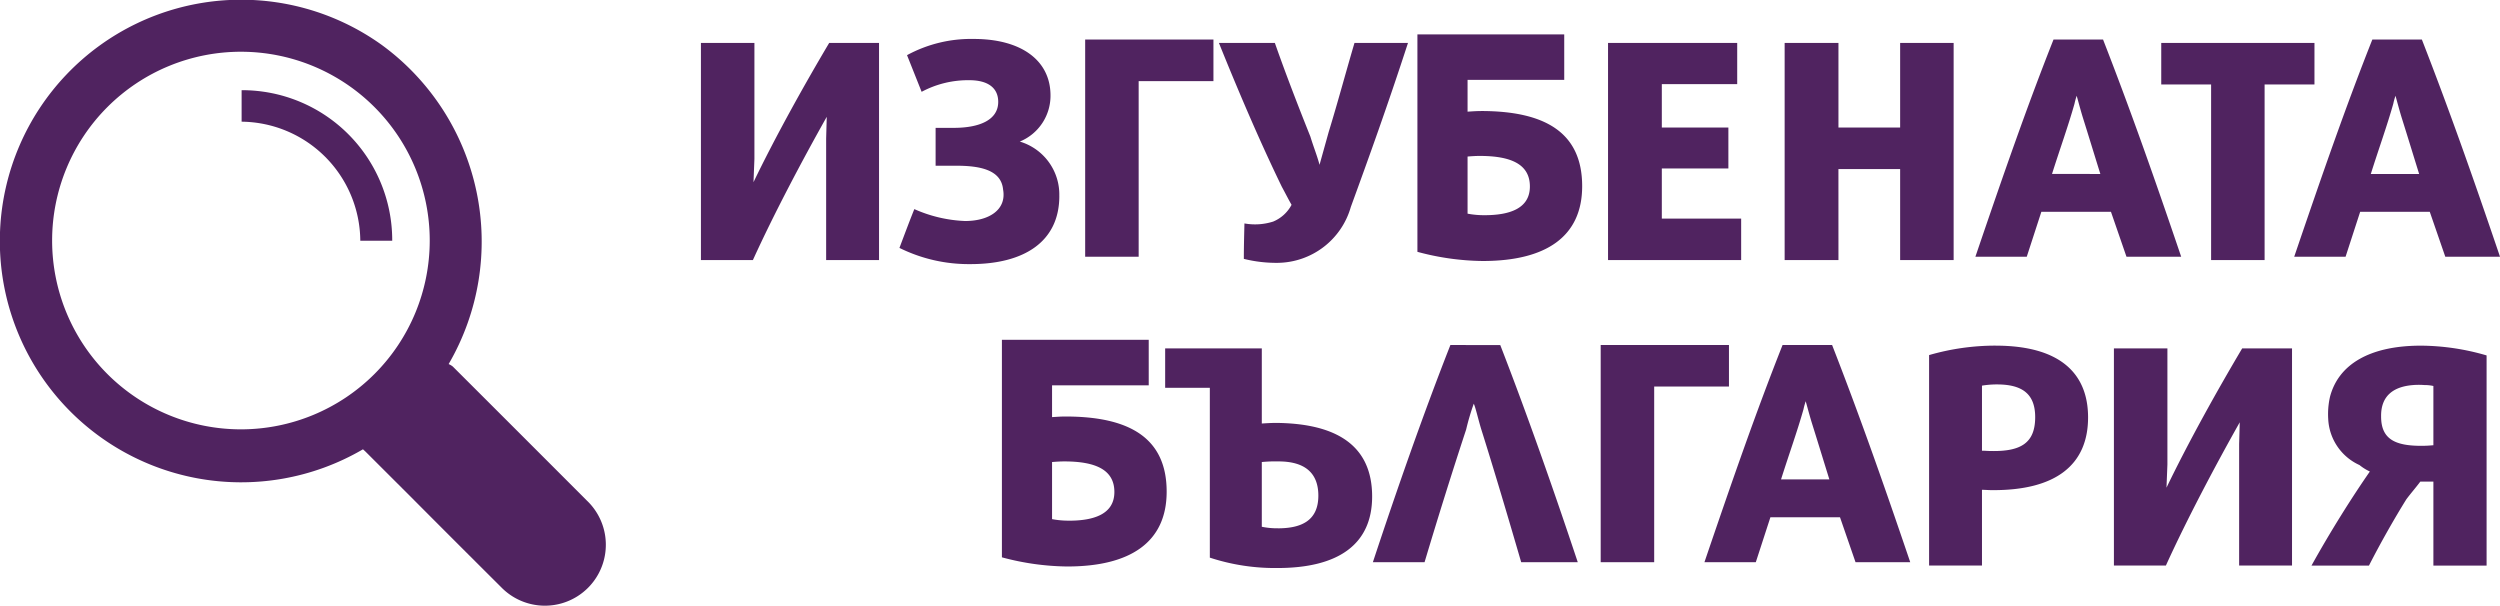
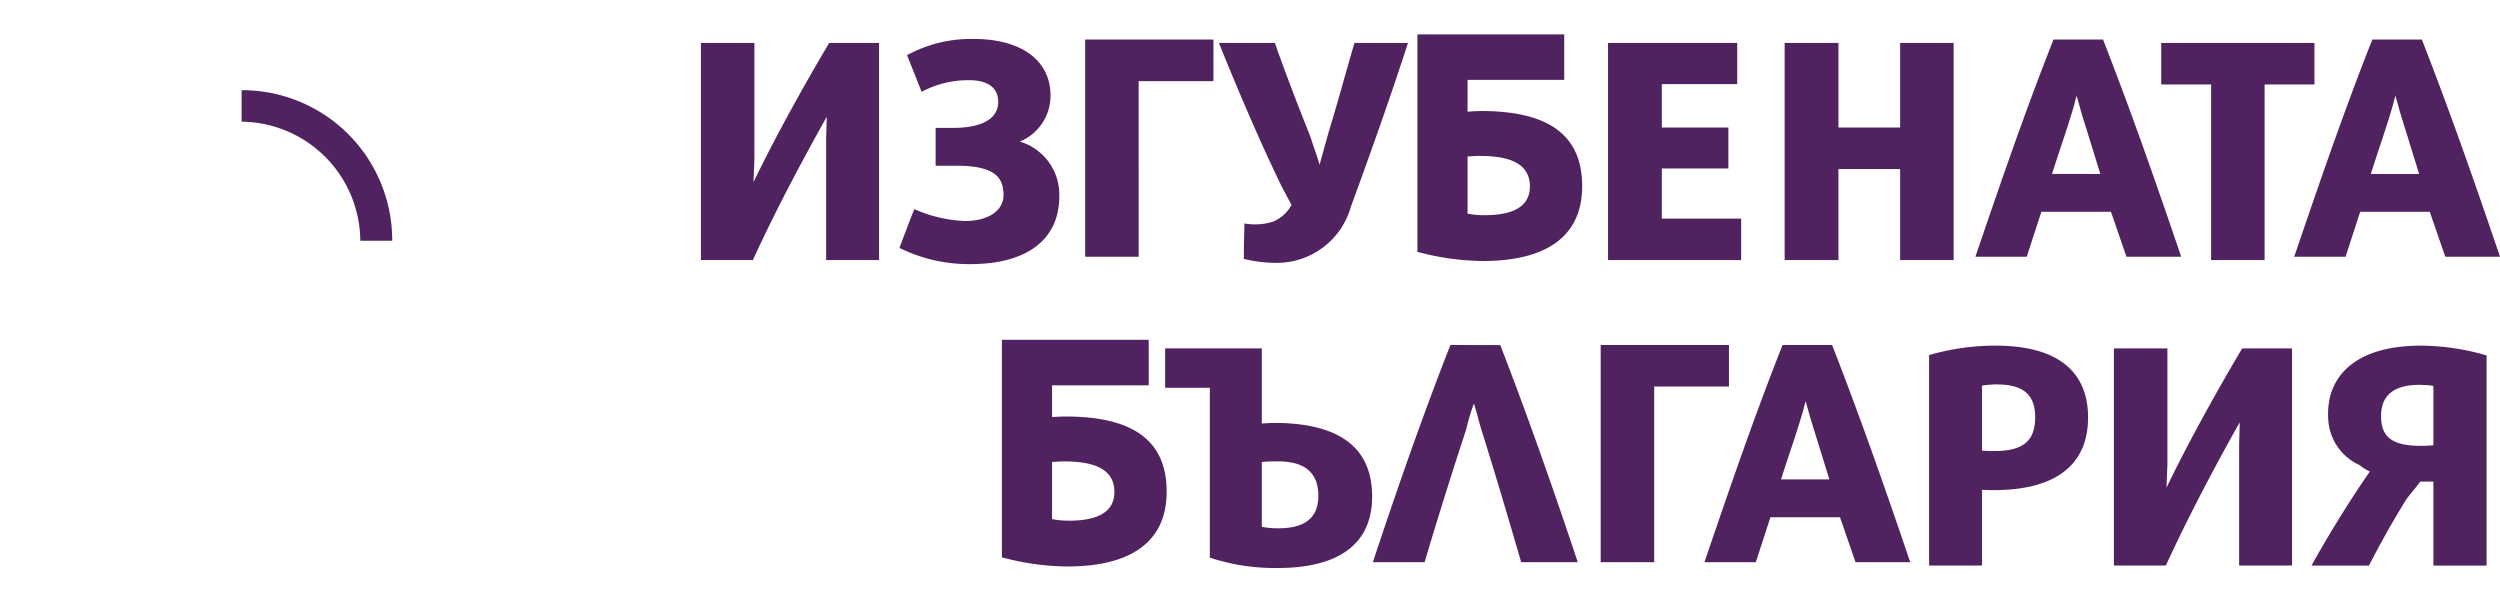
<svg xmlns="http://www.w3.org/2000/svg" id="Layer_1" data-name="Layer 1" viewBox="0 0 94.914 22.996">
  <defs>
    <style>
      .cls-1 {
        fill: #502360;
      }
    </style>
  </defs>
  <title>izgubenabg-09</title>
  <g>
    <g>
-       <path class="cls-1" d="M13.78,17.058a9.161,9.161,0,1,1,.721-15.347,9.244,9.244,0,0,1,2.532,12.111.694.694,0,0,1,.159.095q2.547,2.542,5.089,5.088A2.313,2.313,0,0,1,19.094,22.359q-.034-.032-.066-.065-1.65-1.642-3.292-3.291-.918-.918-1.837-1.835C13.861,17.129,13.819,17.093,13.78,17.058ZM1.979,9.138a7.168,7.168,0,1,0,0-.011Z" />
      <path class="cls-1" d="M14.891,9.139H13.679A4.554,4.554,0,0,0,9.173,4.62V3.424A5.699,5.699,0,0,1,14.891,9.103Q14.891,9.121,14.891,9.139Z" />
    </g>
    <g id="ИЗГУБЕНАТА_БЪЛГАРИЯ" data-name="ИЗГУБЕНАТА БЪЛГАРИЯ">
      <path class="cls-1" d="M28.607,6.917l.035-.881V1.629h-2.031V9.874h1.973c.796-1.751,1.87-3.78,2.804-5.439l-.023.823V9.874H33.373V1.629H31.481C30.558,3.183,29.45,5.166,28.607,6.917Zm11.61.522A2.097,2.097,0,0,0,38.717,5.375,1.878,1.878,0,0,0,39.883,3.624c0-1.345-1.131-2.145-2.908-2.145a5.087,5.087,0,0,0-2.539.615l.554,1.392a3.742,3.742,0,0,1,1.812-.441c.704,0,1.096.29,1.096.823,0,.696-.727.986-1.685.986h-.692v1.438h.785c.889,0,1.708.151,1.777.905.138.765-.531,1.194-1.443,1.194a5.233,5.233,0,0,1-1.927-.452c-.196.487-.381.986-.565,1.473a5.922,5.922,0,0,0,2.7.615c2.043,0,3.37-.858,3.37-2.586Zm3.013-4.36h2.839V1.502H41.199V9.747h2.031Zm5.805,4.697a1.391,1.391,0,0,1-.698.636,2.272,2.272,0,0,1-1.091.071c-.011.441-.023.905-.023,1.345a5.094,5.094,0,0,0,1.293.151A2.92,2.92,0,0,0,51.285,7.857c.681-1.867,1.373-3.781,2.17-6.227h-2.031c-.323,1.09-.635,2.261-.981,3.386l-.346,1.241c-.092-.348-.242-.719-.346-1.067-.496-1.241-.969-2.47-1.35-3.56H46.277c.669,1.658,1.489,3.607,2.389,5.462.127.232.242.464.369.684Zm7.19-3.56c-.185,0-.323.012-.508.023v-1.206h3.67V1.305h-5.574V9.561a9.844,9.844,0,0,0,2.481.348c2.389,0,3.774-.916,3.774-2.841,0-2.053-1.431-2.853-3.843-2.853Zm.138,3.954a3.338,3.338,0,0,1-.646-.058V5.943c.15-.012.3-.023.462-.023,1.166,0,1.904.302,1.904,1.16s-.808,1.09-1.72,1.09Zm9.741.128h-3.012V6.396h2.527v-1.554H63.092V3.195h2.862V1.629H61.05V9.874H66.104Zm3.693-1.879H72.14V9.874h2.031V1.629H72.14V4.842H69.798V1.629H67.755V9.874h2.043ZM82.81,9.747c-1.073-3.166-1.985-5.729-2.966-8.245h-1.881c-.992,2.505-1.893,5.091-2.966,8.245h1.95l.554-1.705h2.643l.589,1.705ZM77.906,6.604c.312-.986.612-1.809.854-2.667.023-.116.058-.22.081-.301.035.104.115.429.231.812.219.696.438,1.415.669,2.157Zm6.04,3.27H85.977v-6.668h1.893V1.629H82.053V3.207h1.893Zm5.659-1.832h2.643l.589,1.705H94.914c-1.073-3.166-1.985-5.729-2.966-8.245H90.067c-.993,2.505-1.893,5.091-2.966,8.245h1.95ZM90.863,3.937c.023-.116.058-.22.081-.301.035.104.115.429.231.812.219.696.439,1.415.669,2.157h-1.835C90.32,5.619,90.621,4.795,90.863,3.937ZM40.45,15.813c-.185,0-.323.012-.508.023v-1.206h3.67V12.902h-5.574V21.159a9.845,9.845,0,0,0,2.481.348c2.389,0,3.774-.916,3.774-2.841,0-2.053-1.431-2.853-3.843-2.853Zm.138,3.954a3.333,3.333,0,0,1-.646-.058V17.541c.15-.012.3-.023.462-.023,1.166,0,1.904.302,1.904,1.16s-.808,1.09-1.719,1.09Zm7.871-3.711c-.196,0-.381.012-.554.023V13.227H44.236v1.496h1.696v6.448a7.936,7.936,0,0,0,2.573.394c2.297,0,3.589-.893,3.589-2.714,0-1.948-1.362-2.772-3.635-2.795Zm.058,4.001a2.878,2.878,0,0,1-.612-.058V17.541a5.3,5.3,0,0,1,.635-.023c1.004,0,1.512.441,1.512,1.299,0,.951-.646,1.241-1.535,1.241Zm6.548-6.958c-1.039,2.644-2.042,5.52-2.943,8.245h1.962c.496-1.658,1.039-3.398,1.581-5.044a8.945,8.945,0,0,1,.288-.974c.069.151.15.522.277.951.508,1.612,1.016,3.328,1.523,5.068H59.901c-.912-2.737-1.916-5.601-2.943-8.245Zm10.576,0h-4.87v8.245h2.031v-6.668h2.839Zm2.035,0c-.992,2.505-1.893,5.091-2.966,8.245h1.95l.554-1.705h2.643l.589,1.705h2.077c-1.073-3.166-1.985-5.729-2.966-8.245Zm-.058,5.102c.312-.986.612-1.809.854-2.667.023-.116.058-.22.081-.302.034.104.115.429.231.812.219.696.438,1.415.669,2.157Zm8.148-5.079a9.056,9.056,0,0,0-2.527.359v7.99h2.008V18.596c.127,0,.242.012.358.012,2.447.023,3.67-.963,3.67-2.76,0-1.705-1.108-2.725-3.508-2.725Zm-.173,4.001c-.115,0-.219-.012-.346-.012v-2.47a3.456,3.456,0,0,1,.566-.046c.935,0,1.454.336,1.454,1.241,0,.974-.531,1.31-1.673,1.287Zm6.659,1.392.035-.881V13.227H80.256v8.245h1.973c.796-1.751,1.869-3.78,2.804-5.439l-.023.823V21.472h2.008V13.227H85.126c-.923,1.554-2.031,3.537-2.874,5.288Zm6.209-3.456a2.966,2.966,0,0,0-.069.847,2.025,2.025,0,0,0,1.189,1.751,1.809,1.809,0,0,0,.392.244c-.669.963-1.489,2.261-2.216,3.572H89.939c.45-.881.958-1.774,1.419-2.516.173-.232.358-.441.531-.673h.496v3.189H94.405V13.494a9.007,9.007,0,0,0-2.493-.371c-1.939,0-3.127.707-3.451,1.937Zm3.924-.406v2.25c-.127.012-.289.023-.45.023-.992,0-1.535-.244-1.535-1.113-.012-.789.473-1.136,1.212-1.194a2.766,2.766,0,0,1,.438,0,1.485,1.485,0,0,1,.335.035Z" />
    </g>
  </g>
</svg>